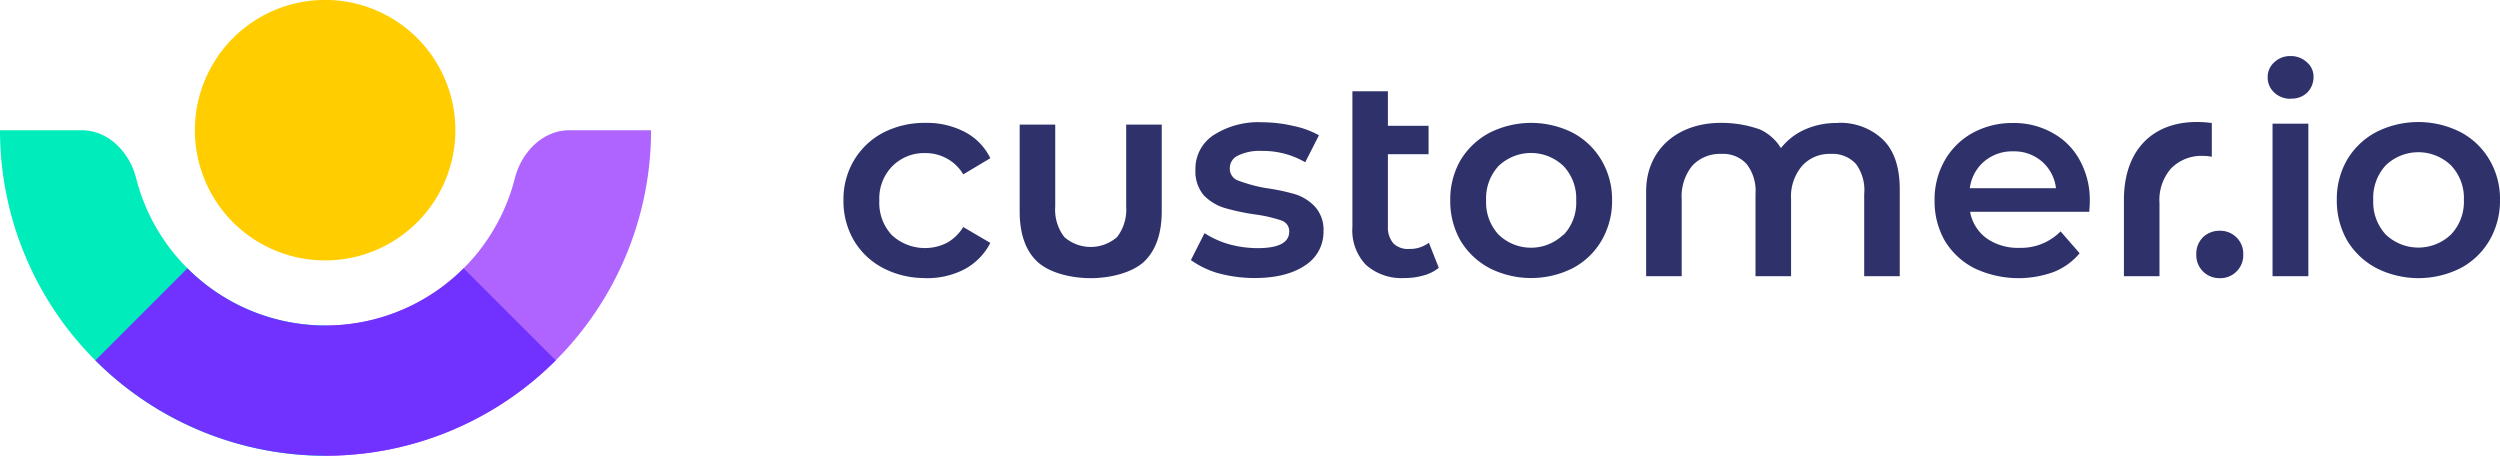
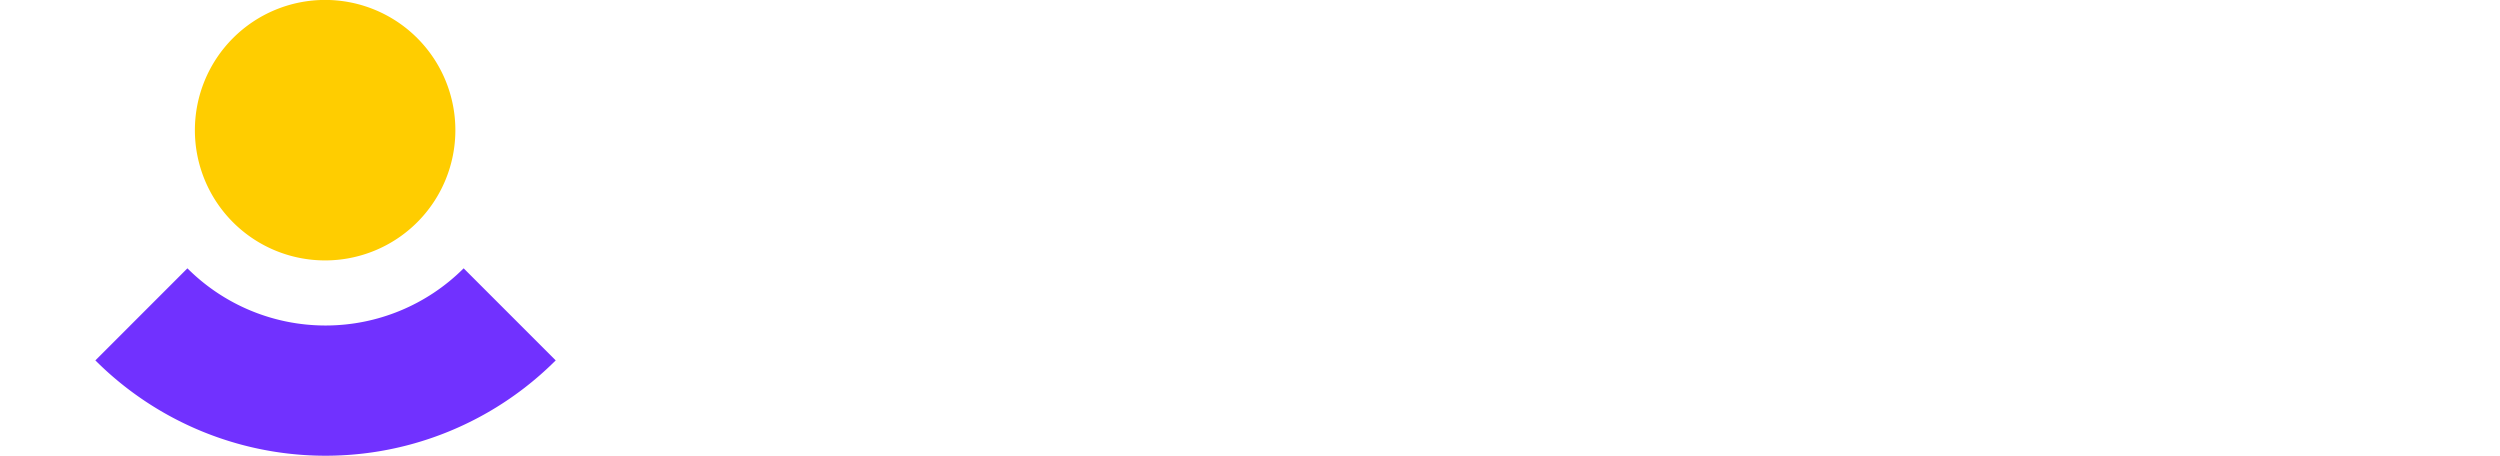
<svg xmlns="http://www.w3.org/2000/svg" id="Layer_1" data-name="Layer 1" viewBox="0 0 401.38 73.17" width="401.38" height="73.17">
  <defs>
    <style>.cls-1{fill:#ffcd00;}.cls-2{fill:#00ecbb;}.cls-3{fill:#af64ff;}.cls-4{fill:#7131ff;}.cls-5{fill:#2f326a;fill-rule:evenodd;}</style>
  </defs>
  <title>Logo-Color-NEW</title>
  <path class="cls-1" d="M52.2,41.81a20.91,20.91,0,1,0-20.91-20.9A20.9,20.9,0,0,0,52.2,41.81Z" />
-   <path class="cls-2" d="M52.33,52.26h-.07a31.38,31.38,0,0,1-30.4-23.63c-1.05-4.18-4.45-7.72-8.76-7.72H0A52.26,52.26,0,0,0,52.26,73.17h.07Z" />
-   <path class="cls-3" d="M52.2,52.26h.06a31.37,31.37,0,0,0,30.4-23.63c1.06-4.18,4.46-7.72,8.77-7.72h13.1A52.27,52.27,0,0,1,52.26,73.17H52.2Z" />
  <path class="cls-4" d="M89.22,57.86a52.26,52.26,0,0,1-73.91,0L30.09,43.08a31.37,31.37,0,0,0,44.35,0Z" />
-   <path class="cls-5" d="M364.86,19.86h5.75V44.34h-5.75Zm2.9-4a3.71,3.71,0,0,1-2.62-1,3.25,3.25,0,0,1-1.06-2.47A3.13,3.13,0,0,1,365.14,10a3.65,3.65,0,0,1,2.62-1,3.76,3.76,0,0,1,2.62,1,3,3,0,0,1,1.06,2.34,3.51,3.51,0,0,1-1.06,2.57A3.56,3.56,0,0,1,367.76,15.83ZM356.39,44.66a3.69,3.69,0,0,1-3.77-3.81,3.75,3.75,0,0,1,1.06-2.75,3.79,3.79,0,0,1,2.71-1.05,3.68,3.68,0,0,1,3.77,3.8,3.68,3.68,0,0,1-3.77,3.81Zm25.17-1.6a15,15,0,0,0,13.47,0,11.72,11.72,0,0,0,4.65-4.45,12.65,12.65,0,0,0,1.7-6.51,12.36,12.36,0,0,0-1.7-6.46A11.66,11.66,0,0,0,395,21.19a15,15,0,0,0-13.47,0,11.89,11.89,0,0,0-4.69,4.45,12.53,12.53,0,0,0-1.66,6.46,12.82,12.82,0,0,0,1.66,6.51A12,12,0,0,0,381.56,43.06Zm11.95-5.41a7.59,7.59,0,0,1-10.48,0,7.69,7.69,0,0,1-2-5.55,7.69,7.69,0,0,1,2-5.55,7.56,7.56,0,0,1,10.48,0,7.59,7.59,0,0,1,2.07,5.55A7.59,7.59,0,0,1,393.51,37.65ZM231,43a6.67,6.67,0,0,1-2.47,1.23,10.89,10.89,0,0,1-3,.41,8.61,8.61,0,0,1-6.21-2.1,8,8,0,0,1-2.19-6.1V14.65h5.7V20.2h6.53v4.56h-6.53V36.33a3.93,3.93,0,0,0,.87,2.73,3.3,3.3,0,0,0,2.51.91,5.07,5.07,0,0,0,3.2-1Zm-82.39,1.64a14.36,14.36,0,0,1-6.8-1.59,11.79,11.79,0,0,1-4.7-4.42,12.47,12.47,0,0,1-1.69-6.47,12.21,12.21,0,0,1,1.69-6.42,11.85,11.85,0,0,1,4.65-4.42,14.45,14.45,0,0,1,6.85-1.59,13.08,13.08,0,0,1,6.3,1.46A9.36,9.36,0,0,1,159,25.4L154.65,28A6.76,6.76,0,0,0,152,25.44a7,7,0,0,0-3.43-.86,7.17,7.17,0,0,0-5.29,2.09,7.35,7.35,0,0,0-2.1,5.51,7.6,7.6,0,0,0,2,5.56A7.83,7.83,0,0,0,152,39a7.17,7.17,0,0,0,2.65-2.55L159,39a10,10,0,0,1-4.15,4.23A13,13,0,0,1,148.62,44.66Zm47-.77a22.21,22.21,0,0,0,5.8.77c3.41,0,6.11-.68,8.08-2a6.34,6.34,0,0,0,3-5.46,5.54,5.54,0,0,0-1.37-4,7.43,7.43,0,0,0-3.19-2,33.74,33.74,0,0,0-4.8-1A25.06,25.06,0,0,1,198.82,29a2,2,0,0,1-1.37-2,2.2,2.2,0,0,1,1.27-2,7.8,7.8,0,0,1,3.84-.77,13.56,13.56,0,0,1,7,1.82l2.2-4.33a14.17,14.17,0,0,0-4.11-1.5,22.14,22.14,0,0,0-5-.59,13.28,13.28,0,0,0-7.85,2.09,6.43,6.43,0,0,0-2.87,5.51,5.93,5.93,0,0,0,1.36,4.15,8,8,0,0,0,3.29,2,36.42,36.42,0,0,0,4.93,1.05,22.19,22.19,0,0,1,4.16.95,1.81,1.81,0,0,1,1.32,1.78q0,2.69-5.11,2.68a17.52,17.52,0,0,1-4.57-.63,14.63,14.63,0,0,1-3.92-1.78l-2.19,4.33A14.63,14.63,0,0,0,195.66,43.89Zm43.53-.82a14.87,14.87,0,0,0,13.38,0,11.68,11.68,0,0,0,4.61-4.42,12.57,12.57,0,0,0,1.69-6.47,12.31,12.31,0,0,0-1.69-6.42,11.68,11.68,0,0,0-4.61-4.42,14.87,14.87,0,0,0-13.38,0,12,12,0,0,0-4.66,4.42,12.57,12.57,0,0,0-1.64,6.42,12.83,12.83,0,0,0,1.64,6.47A12,12,0,0,0,239.19,43.07Zm11.87-5.38a7.5,7.5,0,0,1-10.41,0,7.61,7.61,0,0,1-2-5.51,7.63,7.63,0,0,1,2-5.51,7.53,7.53,0,0,1,10.41,0,7.53,7.53,0,0,1,2.05,5.51A7.51,7.51,0,0,1,251.06,37.69Zm44-17.94a9.9,9.9,0,0,1,7.31,2.69c1.79,1.76,2.69,4.41,2.69,8V44.34h-5.71V31.13A7.05,7.05,0,0,0,298,26.35a5.08,5.08,0,0,0-4.06-1.64,5.9,5.9,0,0,0-4.61,1.92A7.58,7.58,0,0,0,287.56,32V44.34h-5.71V31.13a7.05,7.05,0,0,0-1.41-4.78,5.09,5.09,0,0,0-4.06-1.64,6.08,6.08,0,0,0-4.66,1.87A7.81,7.81,0,0,0,270,32V44.34h-5.71V30.73c0-6.82,5.17-11,11.92-11a18.21,18.21,0,0,1,6.34,1.05,7.63,7.63,0,0,1,3.38,3,10.08,10.08,0,0,1,3.88-3A12.4,12.4,0,0,1,295.09,19.75ZM335.43,34q.09-1.09.09-1.68a13.14,13.14,0,0,0-1.59-6.56,10.86,10.86,0,0,0-4.39-4.42,12.54,12.54,0,0,0-6.34-1.59,13.19,13.19,0,0,0-6.49,1.59,11.6,11.6,0,0,0-4.51,4.47,12.64,12.64,0,0,0-1.6,6.37,12.73,12.73,0,0,0,1.64,6.47A11.8,11.8,0,0,0,317,43.07a16.54,16.54,0,0,0,12.74.59,10.35,10.35,0,0,0,4.15-3l-3.06-3.51a8.89,8.89,0,0,1-6.62,2.64,8.74,8.74,0,0,1-5.29-1.55A6.76,6.76,0,0,1,316.3,34Zm-16.89-8.06a6.94,6.94,0,0,1,4.66-1.64,6.81,6.81,0,0,1,4.65,1.64,6.7,6.7,0,0,1,2.24,4.28H316.26A6.73,6.73,0,0,1,318.54,25.94Zm36.57-6.19v5.42a7.43,7.43,0,0,0-1.32-.14,6.86,6.86,0,0,0-5.21,2,7.67,7.67,0,0,0-1.87,5.56V44.34H341V32.08C341,23.19,346.71,18.64,355.11,19.75Zm-180,24.91c-3.26,0-6.73-.9-8.61-2.69s-2.79-4.51-2.79-8.06V20h5.71V33.14a7.2,7.2,0,0,0,1.46,4.92,6.44,6.44,0,0,0,8.47,0,7.25,7.25,0,0,0,1.46-4.92V20h5.71V33.91q0,5.33-2.79,8.06C181.83,43.76,178.34,44.66,175.09,44.66Z" />
</svg>